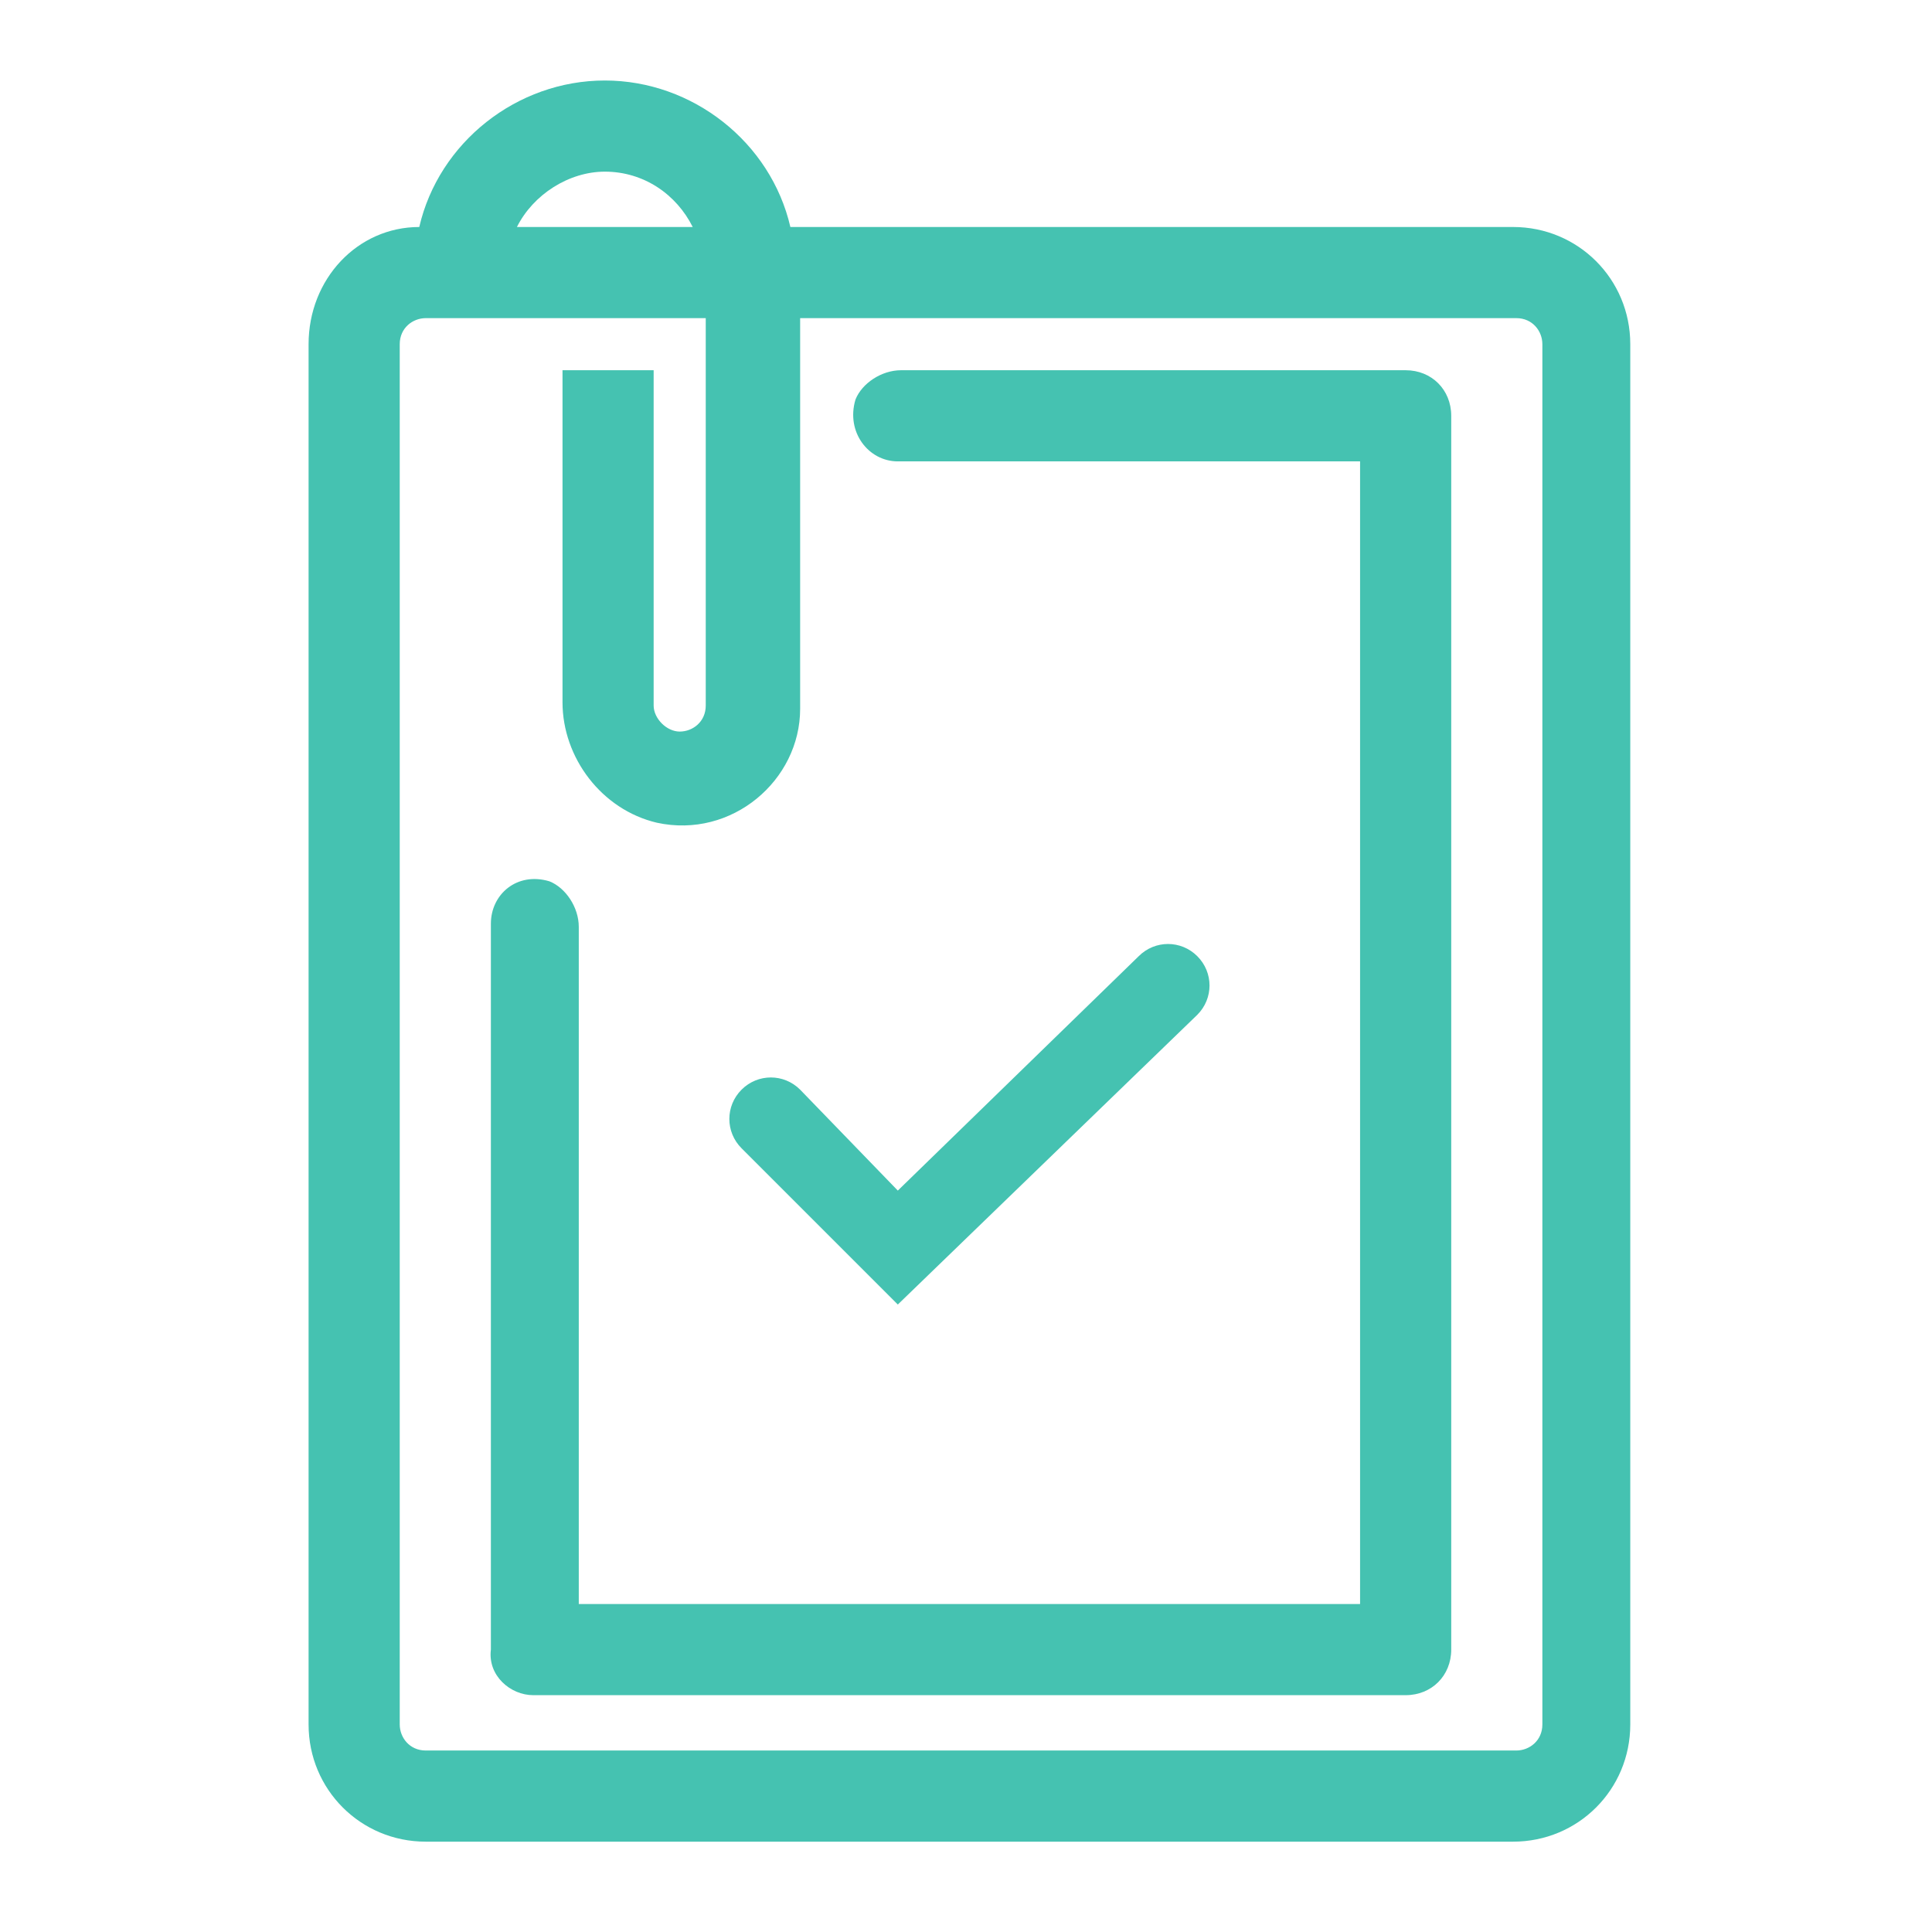
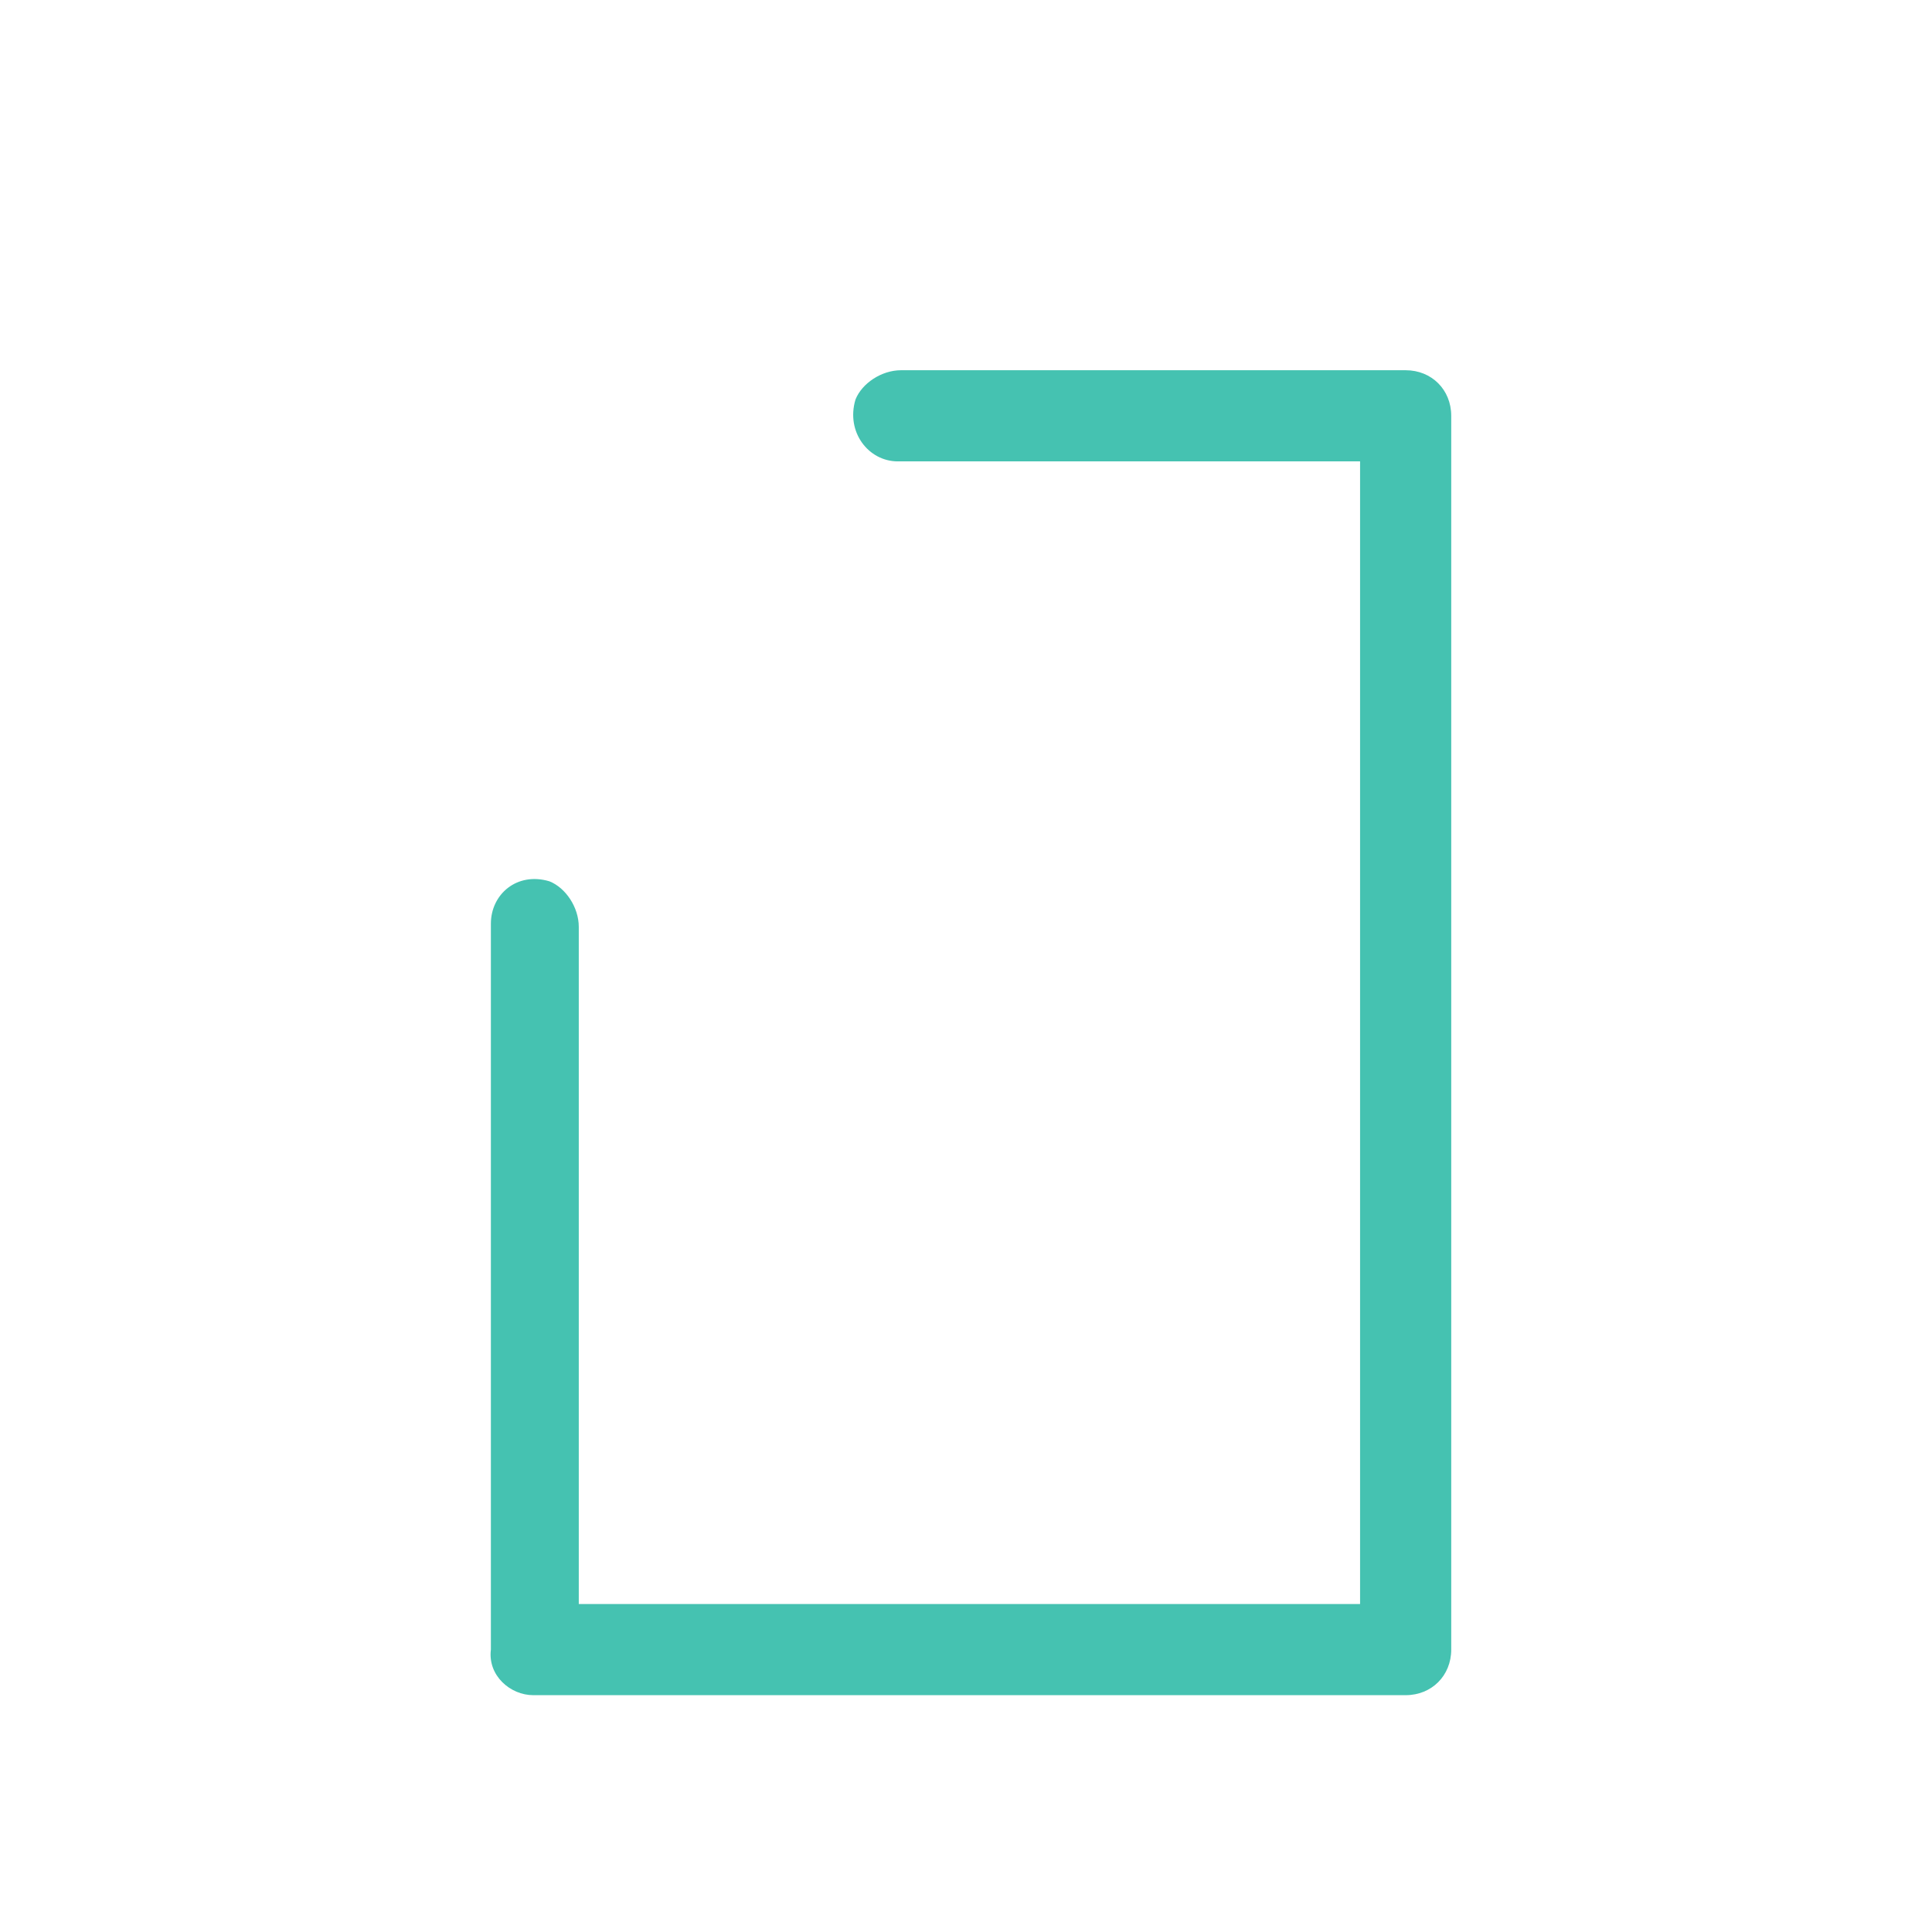
<svg xmlns="http://www.w3.org/2000/svg" width="144" height="144" viewBox="0 0 144 144" fill="none">
-   <path d="M112.776 16.919H58.91C57.455 10.61 51.631 6 45.08 6C38.529 6 32.706 10.61 31.25 16.919C26.64 16.919 23 20.801 23 25.654V128.532C23 133.384 26.882 137.267 31.735 137.267H112.776C117.628 137.267 121.511 133.384 121.511 128.532V115.915V92.379V25.654C121.511 20.801 117.628 16.919 112.776 16.919ZM38.529 16.919C39.742 14.492 42.411 12.794 45.08 12.794C47.992 12.794 50.418 14.492 51.631 16.919H38.529ZM52.602 52.586C52.602 53.8 51.631 54.527 50.661 54.527C49.69 54.527 48.719 53.557 48.719 52.586V27.595H41.926V52.344C41.926 56.468 44.837 60.351 48.962 61.321C54.543 62.534 59.638 58.167 59.638 52.829V23.712H113.018C114.232 23.712 114.959 24.683 114.959 25.654V128.532C114.959 129.745 113.989 130.473 113.018 130.473H31.735C30.522 130.473 29.794 129.502 29.794 128.532V25.654C29.794 24.44 30.764 23.712 31.735 23.712H52.602V52.586Z" fill="#45C2B1" />
  <path d="M39.742 126.348H104.769C106.71 126.348 108.166 124.892 108.166 122.951V30.992C108.166 29.051 106.71 27.595 104.769 27.595H67.16C65.704 27.595 64.248 28.565 63.763 29.779C63.035 32.205 64.734 34.389 66.917 34.389H101.372V119.554H43.139V69.086C43.139 67.63 42.168 66.174 40.955 65.689C38.529 64.961 36.588 66.659 36.588 68.843V122.951C36.345 124.892 38.044 126.348 39.742 126.348Z" fill="#45C2B1" />
-   <path d="M66.918 97.232L89.24 75.637C90.454 74.424 90.454 72.483 89.24 71.269C88.027 70.056 86.086 70.056 84.873 71.269L66.918 88.739L59.639 81.218C58.425 80.004 56.484 80.004 55.271 81.218C54.058 82.431 54.058 84.372 55.271 85.585L66.918 97.232Z" fill="#45C2B1" />
</svg>